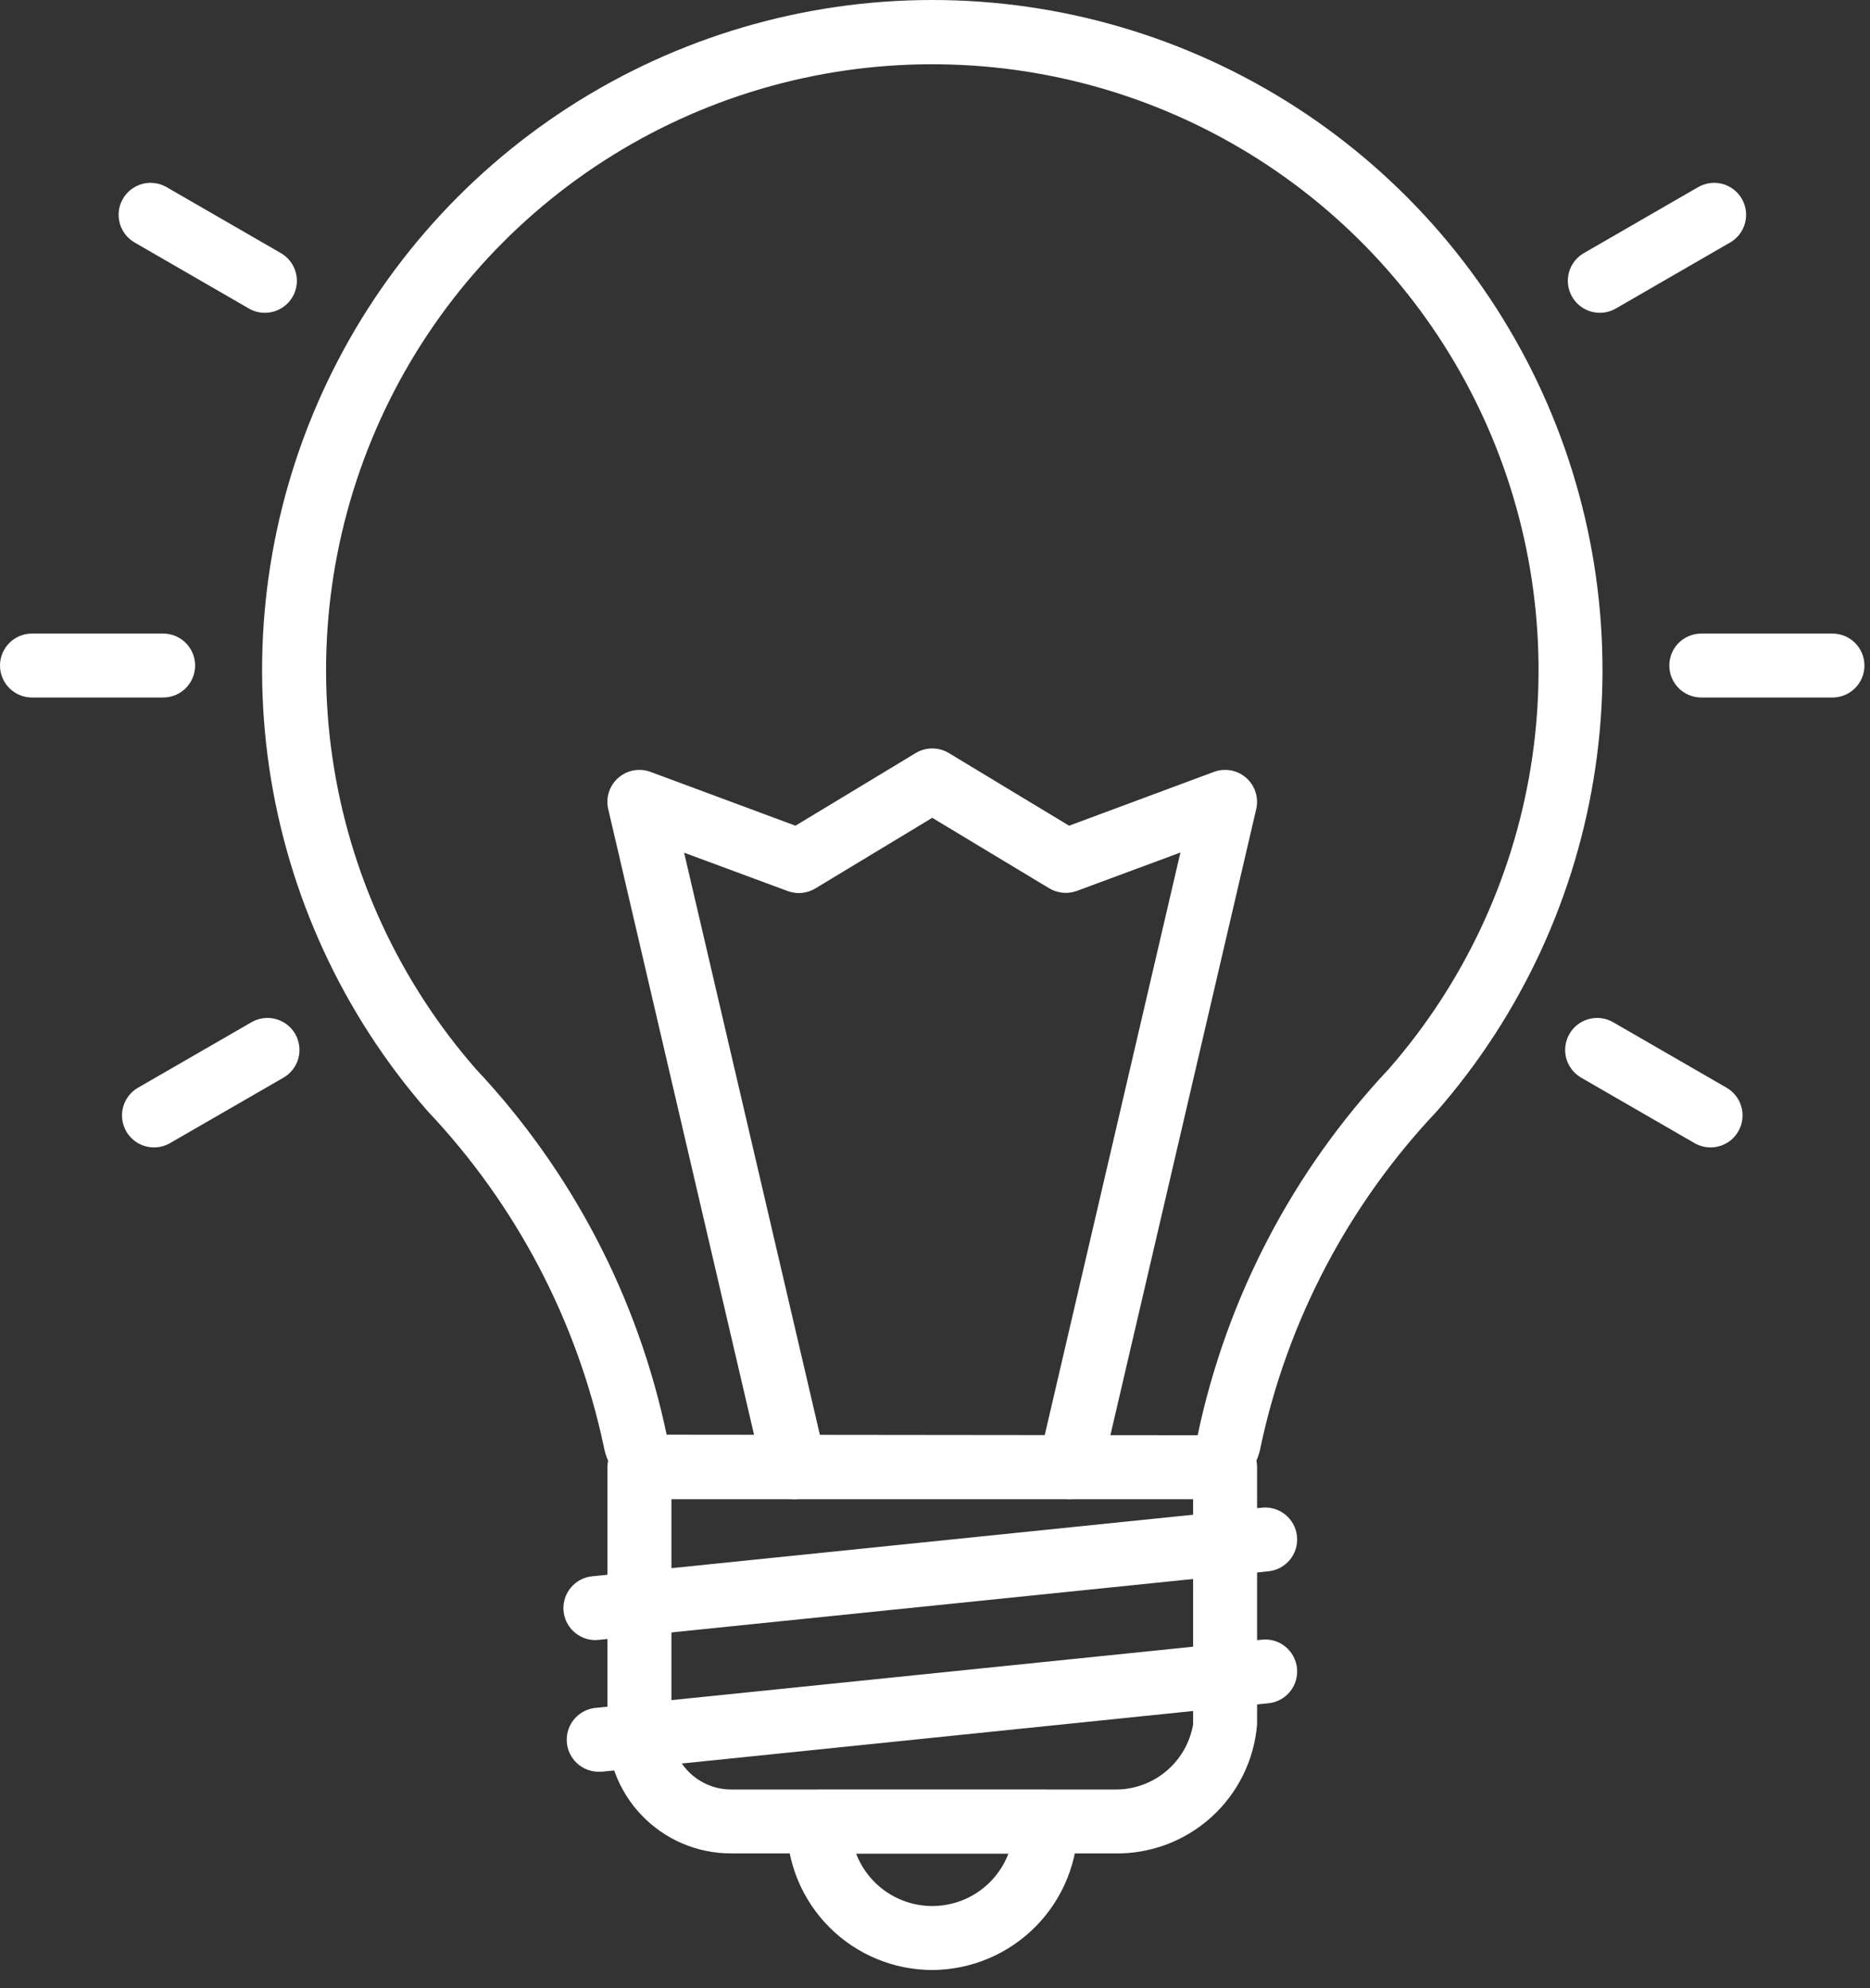
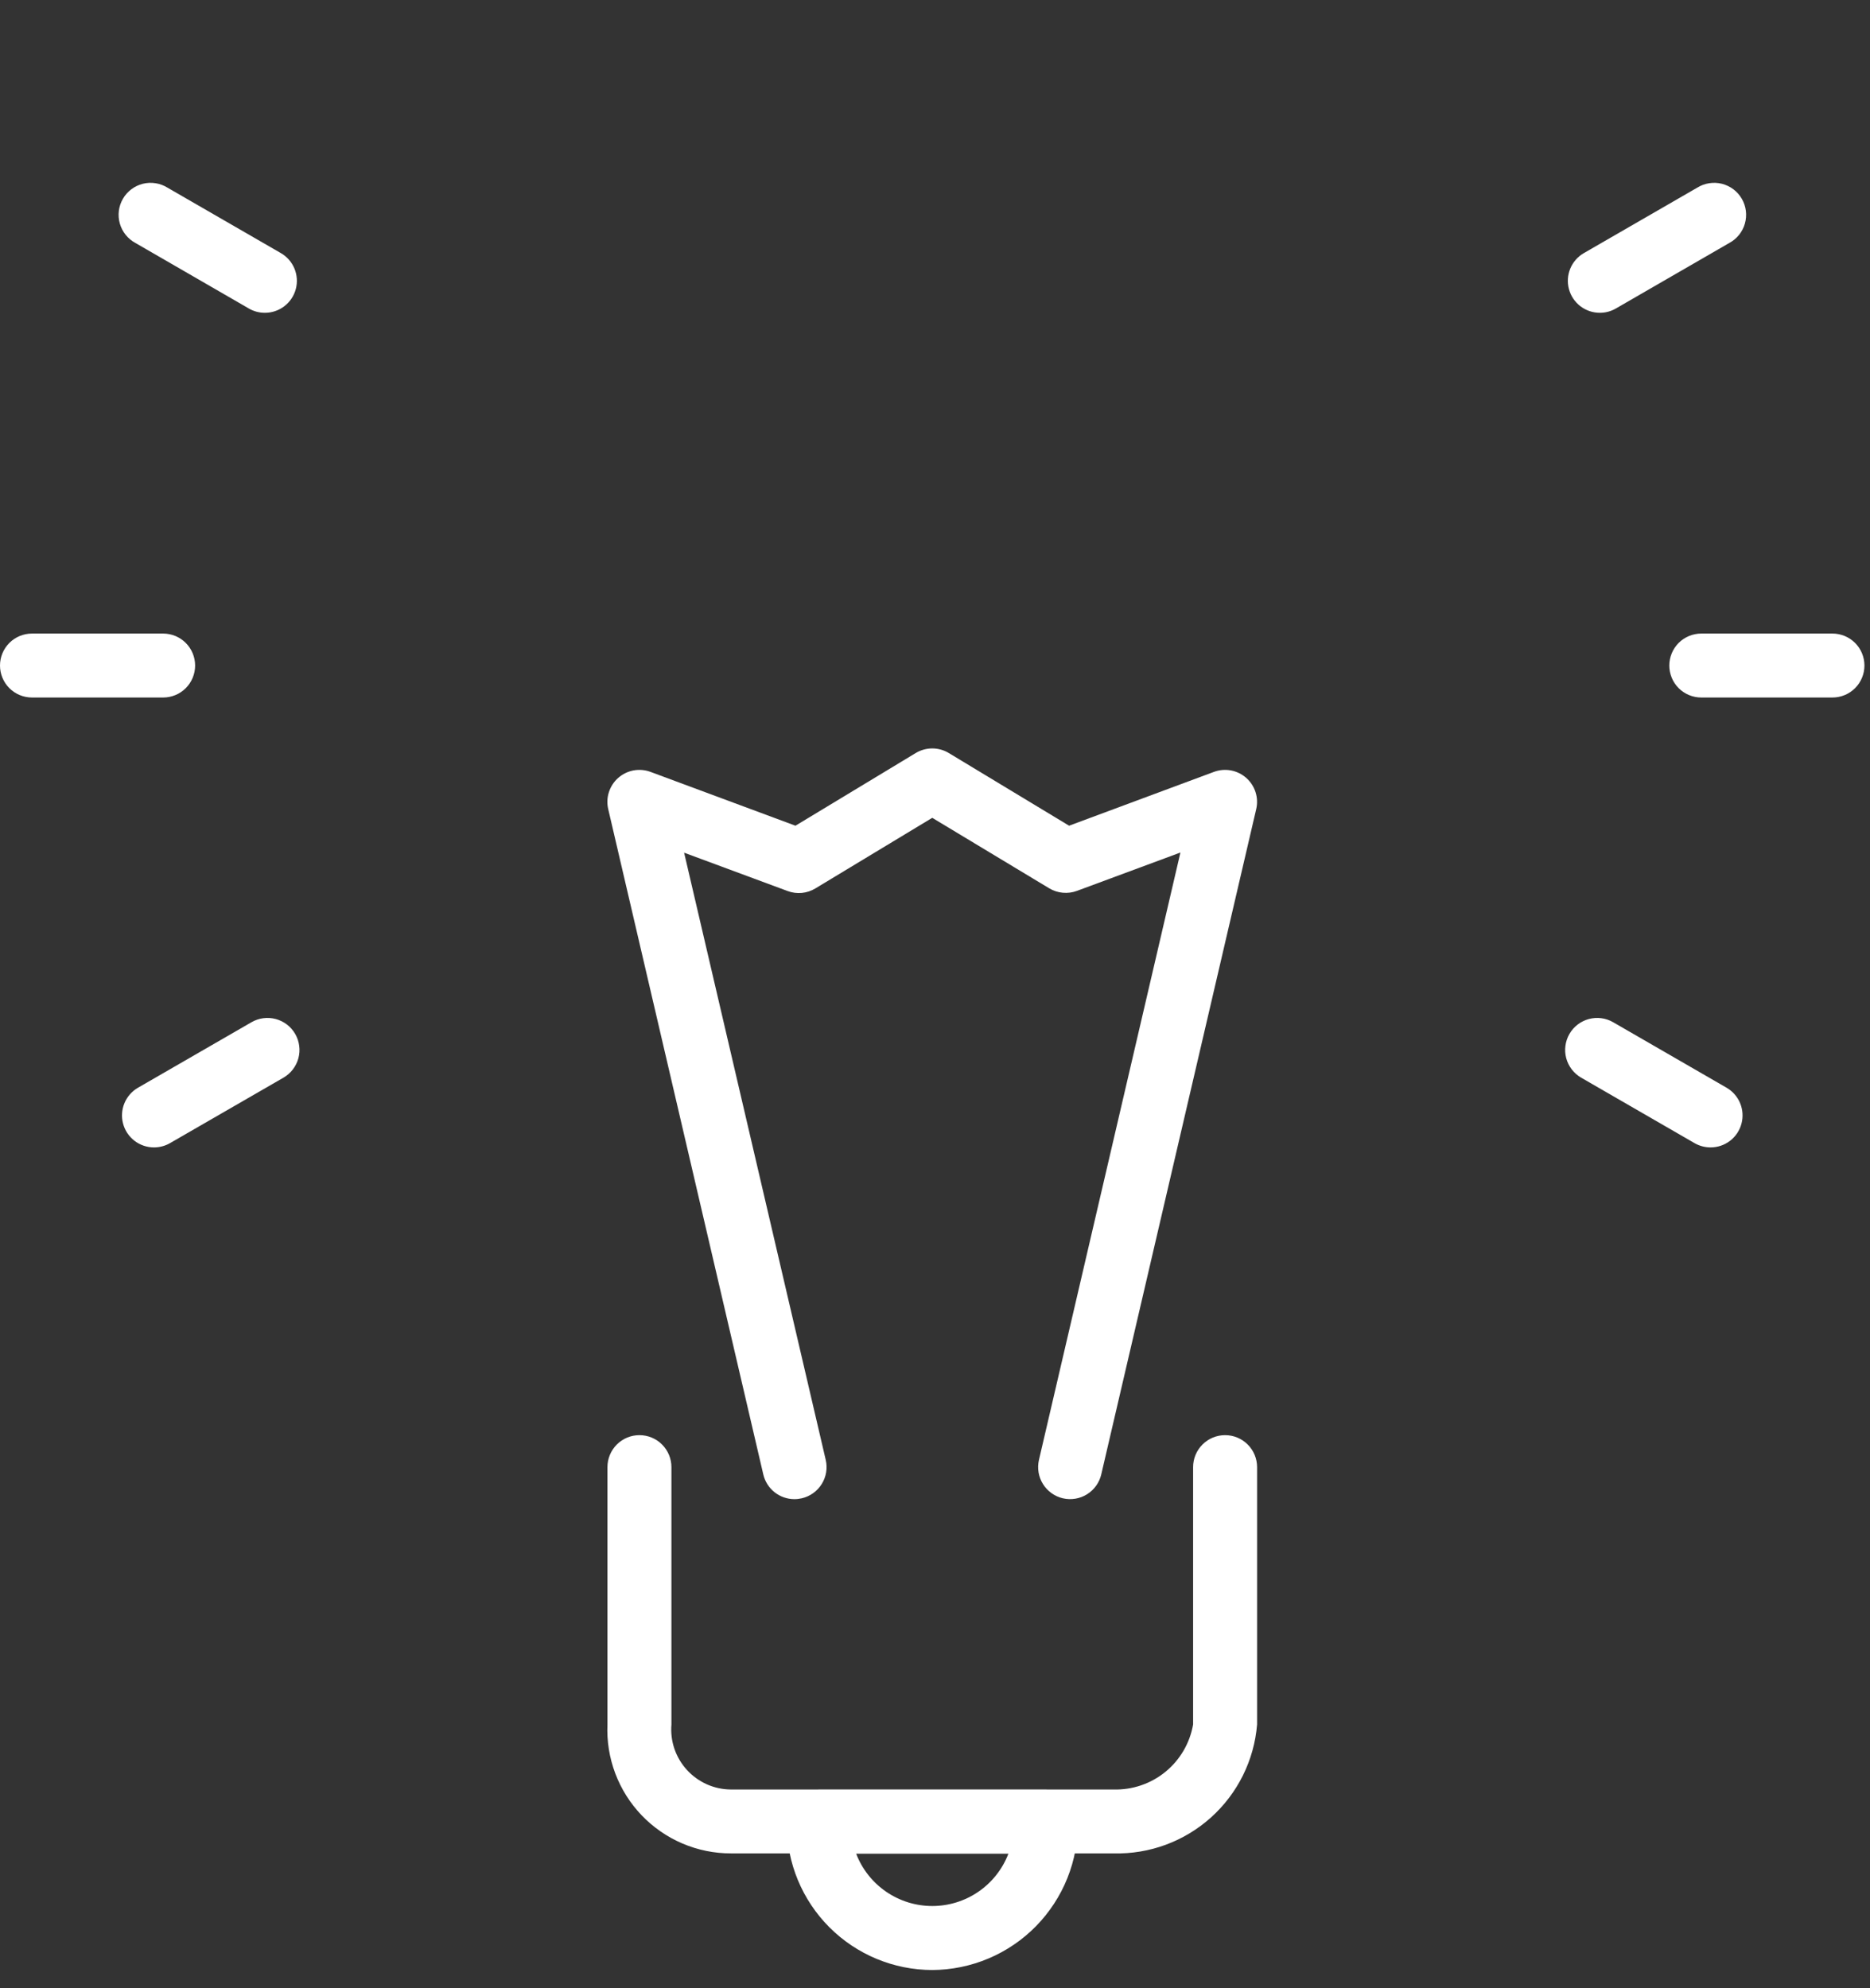
<svg xmlns="http://www.w3.org/2000/svg" width="79" height="84" viewBox="0 0 79 84" fill="none">
  <rect x="0" y="0" width="79" height="84" fill="#333333" stroke="none" />
  <path d="M47.046 78.306H30.881C30.176 78.307 29.478 78.164 28.83 77.888C28.181 77.611 27.596 77.206 27.108 76.697C26.62 76.188 26.241 75.585 25.992 74.925C25.744 74.265 25.631 73.562 25.662 72.858V61.986C25.662 61.628 25.805 61.284 26.058 61.031C26.311 60.777 26.655 60.635 27.014 60.635C27.372 60.635 27.716 60.777 27.969 61.031C28.223 61.284 28.365 61.628 28.365 61.986V72.858C28.336 73.207 28.379 73.558 28.492 73.889C28.605 74.22 28.786 74.524 29.022 74.782C29.258 75.04 29.546 75.247 29.865 75.389C30.185 75.531 30.531 75.605 30.881 75.606H47.046C47.843 75.628 48.62 75.362 49.237 74.858C49.854 74.353 50.268 73.643 50.404 72.858V61.986C50.404 61.628 50.546 61.284 50.8 61.031C51.053 60.777 51.397 60.635 51.755 60.635C52.114 60.635 52.458 60.777 52.711 61.031C52.964 61.284 53.107 61.628 53.107 61.986V72.858C52.984 74.368 52.287 75.774 51.16 76.787C50.033 77.801 48.561 78.344 47.046 78.306Z" fill="white" />
-   <path d="M50.609 63.342H28.161C27.527 63.338 26.914 63.112 26.429 62.704C25.944 62.295 25.617 61.73 25.505 61.105C24.373 55.795 21.801 50.899 18.073 46.953C14.492 42.859 12.167 37.82 11.374 32.439C10.582 27.058 11.356 21.563 13.604 16.611C15.852 11.658 19.479 7.458 24.051 4.512C28.623 1.567 33.947 0 39.386 0C44.825 0 50.148 1.567 54.721 4.512C59.293 7.458 62.919 11.658 65.168 16.611C67.416 21.563 68.19 27.058 67.397 32.439C66.605 37.82 64.279 42.859 60.699 46.953C56.969 50.899 54.396 55.795 53.262 61.105C53.151 61.729 52.825 62.294 52.34 62.703C51.855 63.111 51.243 63.337 50.609 63.342ZM39.367 2.715C34.451 2.716 29.638 4.134 25.506 6.798C21.373 9.462 18.095 13.26 16.063 17.737C14.032 22.215 13.332 27.183 14.049 32.047C14.766 36.911 16.869 41.466 20.105 45.167C24.159 49.479 26.947 54.823 28.163 60.615L50.596 60.639C51.817 54.84 54.609 49.488 58.667 45.169C61.811 41.575 63.887 37.173 64.66 32.461C65.433 27.75 64.874 22.915 63.044 18.505C61.214 14.095 58.187 10.284 54.306 7.503C50.424 4.723 45.842 3.083 41.077 2.77C40.506 2.734 39.936 2.716 39.367 2.715Z" fill="white" />
  <path d="M39.384 83.233C37.754 83.23 36.192 82.582 35.04 81.429C33.888 80.276 33.24 78.714 33.238 77.084C33.234 76.713 33.371 76.355 33.623 76.082C33.874 75.809 34.219 75.642 34.589 75.615H44.184C44.542 75.615 44.886 75.758 45.139 76.011C45.393 76.264 45.535 76.608 45.535 76.967C45.546 77.783 45.396 78.593 45.092 79.351C44.788 80.109 44.337 80.799 43.766 81.382C43.194 81.965 42.512 82.428 41.76 82.746C41.008 83.063 40.2 83.229 39.384 83.233ZM36.169 78.318C36.419 78.969 36.859 79.528 37.434 79.923C38.008 80.318 38.688 80.529 39.385 80.529C40.082 80.529 40.763 80.318 41.337 79.923C41.911 79.528 42.352 78.969 42.601 78.318H36.169Z" fill="white" />
-   <path d="M25.154 69.294C24.807 69.294 24.474 69.16 24.223 68.921C23.971 68.683 23.822 68.356 23.804 68.01C23.787 67.664 23.903 67.324 24.129 67.061C24.355 66.798 24.674 66.632 25.019 66.598L53.272 63.703C53.451 63.679 53.633 63.692 53.808 63.74C53.983 63.788 54.145 63.871 54.288 63.983C54.429 64.096 54.547 64.235 54.634 64.394C54.721 64.553 54.775 64.728 54.793 64.908C54.811 65.088 54.793 65.27 54.74 65.442C54.686 65.615 54.598 65.776 54.482 65.914C54.365 66.052 54.222 66.166 54.06 66.248C53.899 66.33 53.722 66.378 53.542 66.391L25.289 69.285C25.244 69.291 25.199 69.293 25.154 69.294Z" fill="white" />
-   <path d="M25.362 74.855C25.004 74.873 24.653 74.748 24.387 74.507C24.121 74.266 23.961 73.93 23.943 73.571C23.925 73.213 24.051 72.862 24.291 72.596C24.532 72.33 24.869 72.17 25.227 72.152L53.272 69.279C53.451 69.255 53.633 69.268 53.808 69.316C53.983 69.364 54.146 69.447 54.288 69.559C54.429 69.672 54.547 69.811 54.634 69.97C54.721 70.129 54.775 70.304 54.793 70.484C54.811 70.664 54.793 70.846 54.74 71.019C54.686 71.192 54.598 71.352 54.482 71.49C54.365 71.629 54.222 71.742 54.06 71.824C53.899 71.906 53.723 71.955 53.542 71.967L25.5 74.848C25.454 74.853 25.408 74.855 25.362 74.855Z" fill="white" />
  <path d="M11.189 13.216C10.952 13.216 10.719 13.154 10.514 13.035L5.722 10.266C5.562 10.18 5.422 10.063 5.309 9.922C5.195 9.781 5.112 9.619 5.062 9.445C5.013 9.271 4.999 9.089 5.021 8.909C5.043 8.73 5.101 8.557 5.192 8.4C5.282 8.243 5.403 8.106 5.548 7.997C5.692 7.888 5.857 7.81 6.032 7.765C6.208 7.721 6.39 7.713 6.569 7.741C6.748 7.768 6.919 7.832 7.073 7.927L11.866 10.694C12.124 10.843 12.325 11.073 12.439 11.347C12.553 11.622 12.573 11.927 12.496 12.214C12.419 12.502 12.249 12.755 12.013 12.937C11.777 13.118 11.488 13.216 11.191 13.216H11.189Z" fill="white" />
  <path d="M6.892 29.47H1.351C0.993 29.47 0.649 29.328 0.396 29.075C0.142 28.821 0 28.477 0 28.119C0 27.761 0.142 27.417 0.396 27.163C0.649 26.91 0.993 26.768 1.351 26.768H6.892C7.25 26.768 7.594 26.91 7.847 27.163C8.101 27.417 8.243 27.761 8.243 28.119C8.243 28.477 8.101 28.821 7.847 29.075C7.594 29.328 7.25 29.47 6.892 29.47Z" fill="white" />
  <path d="M6.505 48.478C6.208 48.478 5.919 48.38 5.683 48.199C5.447 48.018 5.277 47.764 5.2 47.476C5.123 47.189 5.143 46.884 5.257 46.609C5.371 46.335 5.572 46.105 5.83 45.956L10.624 43.189C10.778 43.1 10.948 43.042 11.124 43.019C11.3 42.996 11.479 43.008 11.65 43.054C11.822 43.1 11.982 43.179 12.123 43.287C12.264 43.395 12.382 43.53 12.471 43.684C12.56 43.838 12.617 44.008 12.64 44.184C12.664 44.36 12.652 44.538 12.606 44.71C12.56 44.881 12.48 45.042 12.372 45.183C12.264 45.324 12.129 45.442 11.976 45.531L7.181 48.298C6.976 48.416 6.742 48.478 6.505 48.478Z" fill="white" />
  <path d="M67.587 13.216C67.289 13.216 67 13.118 66.764 12.937C66.528 12.755 66.358 12.502 66.281 12.214C66.204 11.927 66.224 11.622 66.338 11.347C66.452 11.073 66.653 10.843 66.911 10.694L71.704 7.927C71.858 7.832 72.029 7.768 72.208 7.741C72.387 7.713 72.569 7.721 72.745 7.765C72.92 7.81 73.085 7.888 73.229 7.997C73.374 8.106 73.495 8.243 73.585 8.4C73.676 8.557 73.734 8.73 73.756 8.909C73.778 9.089 73.764 9.271 73.715 9.445C73.666 9.619 73.582 9.781 73.469 9.922C73.355 10.063 73.215 10.18 73.055 10.266L68.262 13.035C68.057 13.154 67.824 13.216 67.587 13.216Z" fill="white" />
  <path d="M77.413 29.47H71.873C71.515 29.47 71.171 29.328 70.917 29.075C70.664 28.821 70.522 28.477 70.522 28.119C70.522 27.761 70.664 27.417 70.917 27.163C71.171 26.91 71.515 26.768 71.873 26.768H77.413C77.772 26.768 78.116 26.91 78.369 27.163C78.623 27.417 78.765 27.761 78.765 28.119C78.765 28.477 78.623 28.821 78.369 29.075C78.116 29.328 77.772 29.47 77.413 29.47Z" fill="white" />
  <path d="M72.265 48.478C72.028 48.478 71.795 48.416 71.589 48.298L66.797 45.531C66.644 45.442 66.509 45.324 66.401 45.183C66.293 45.042 66.213 44.881 66.167 44.71C66.121 44.538 66.109 44.36 66.133 44.184C66.156 44.008 66.213 43.838 66.302 43.684C66.391 43.53 66.509 43.395 66.65 43.287C66.791 43.179 66.951 43.1 67.123 43.054C67.294 43.008 67.473 42.996 67.649 43.019C67.825 43.042 67.995 43.1 68.149 43.189L72.941 45.956C73.198 46.105 73.4 46.335 73.513 46.609C73.627 46.884 73.647 47.189 73.57 47.476C73.493 47.764 73.323 48.018 73.088 48.199C72.852 48.38 72.562 48.478 72.265 48.478Z" fill="white" />
  <path d="M33.561 63.339C33.256 63.339 32.96 63.235 32.721 63.046C32.483 62.856 32.315 62.591 32.246 62.294L25.695 34.185C25.639 33.947 25.649 33.699 25.724 33.467C25.799 33.234 25.935 33.026 26.118 32.865C26.301 32.703 26.525 32.595 26.765 32.55C27.005 32.506 27.252 32.527 27.481 32.612L33.605 34.886L38.685 31.816C38.896 31.689 39.138 31.621 39.385 31.621C39.631 31.621 39.873 31.689 40.084 31.816L45.165 34.886L51.284 32.612C51.513 32.527 51.76 32.506 52 32.55C52.24 32.595 52.464 32.703 52.647 32.865C52.83 33.026 52.966 33.234 53.041 33.467C53.115 33.699 53.126 33.947 53.07 34.185L46.524 62.293C46.443 62.642 46.226 62.944 45.922 63.134C45.618 63.323 45.251 63.384 44.901 63.303C44.552 63.221 44.25 63.004 44.061 62.7C43.871 62.396 43.811 62.029 43.892 61.679L49.868 36.019L45.495 37.64C45.304 37.711 45.099 37.737 44.897 37.718C44.694 37.699 44.499 37.634 44.324 37.53L39.384 34.553L34.446 37.536C34.272 37.642 34.076 37.706 33.874 37.726C33.671 37.745 33.467 37.718 33.276 37.647L28.901 36.026L34.884 61.681C34.965 62.03 34.904 62.397 34.714 62.701C34.525 63.005 34.222 63.221 33.873 63.303C33.771 63.326 33.666 63.339 33.561 63.339Z" fill="white" />
</svg>